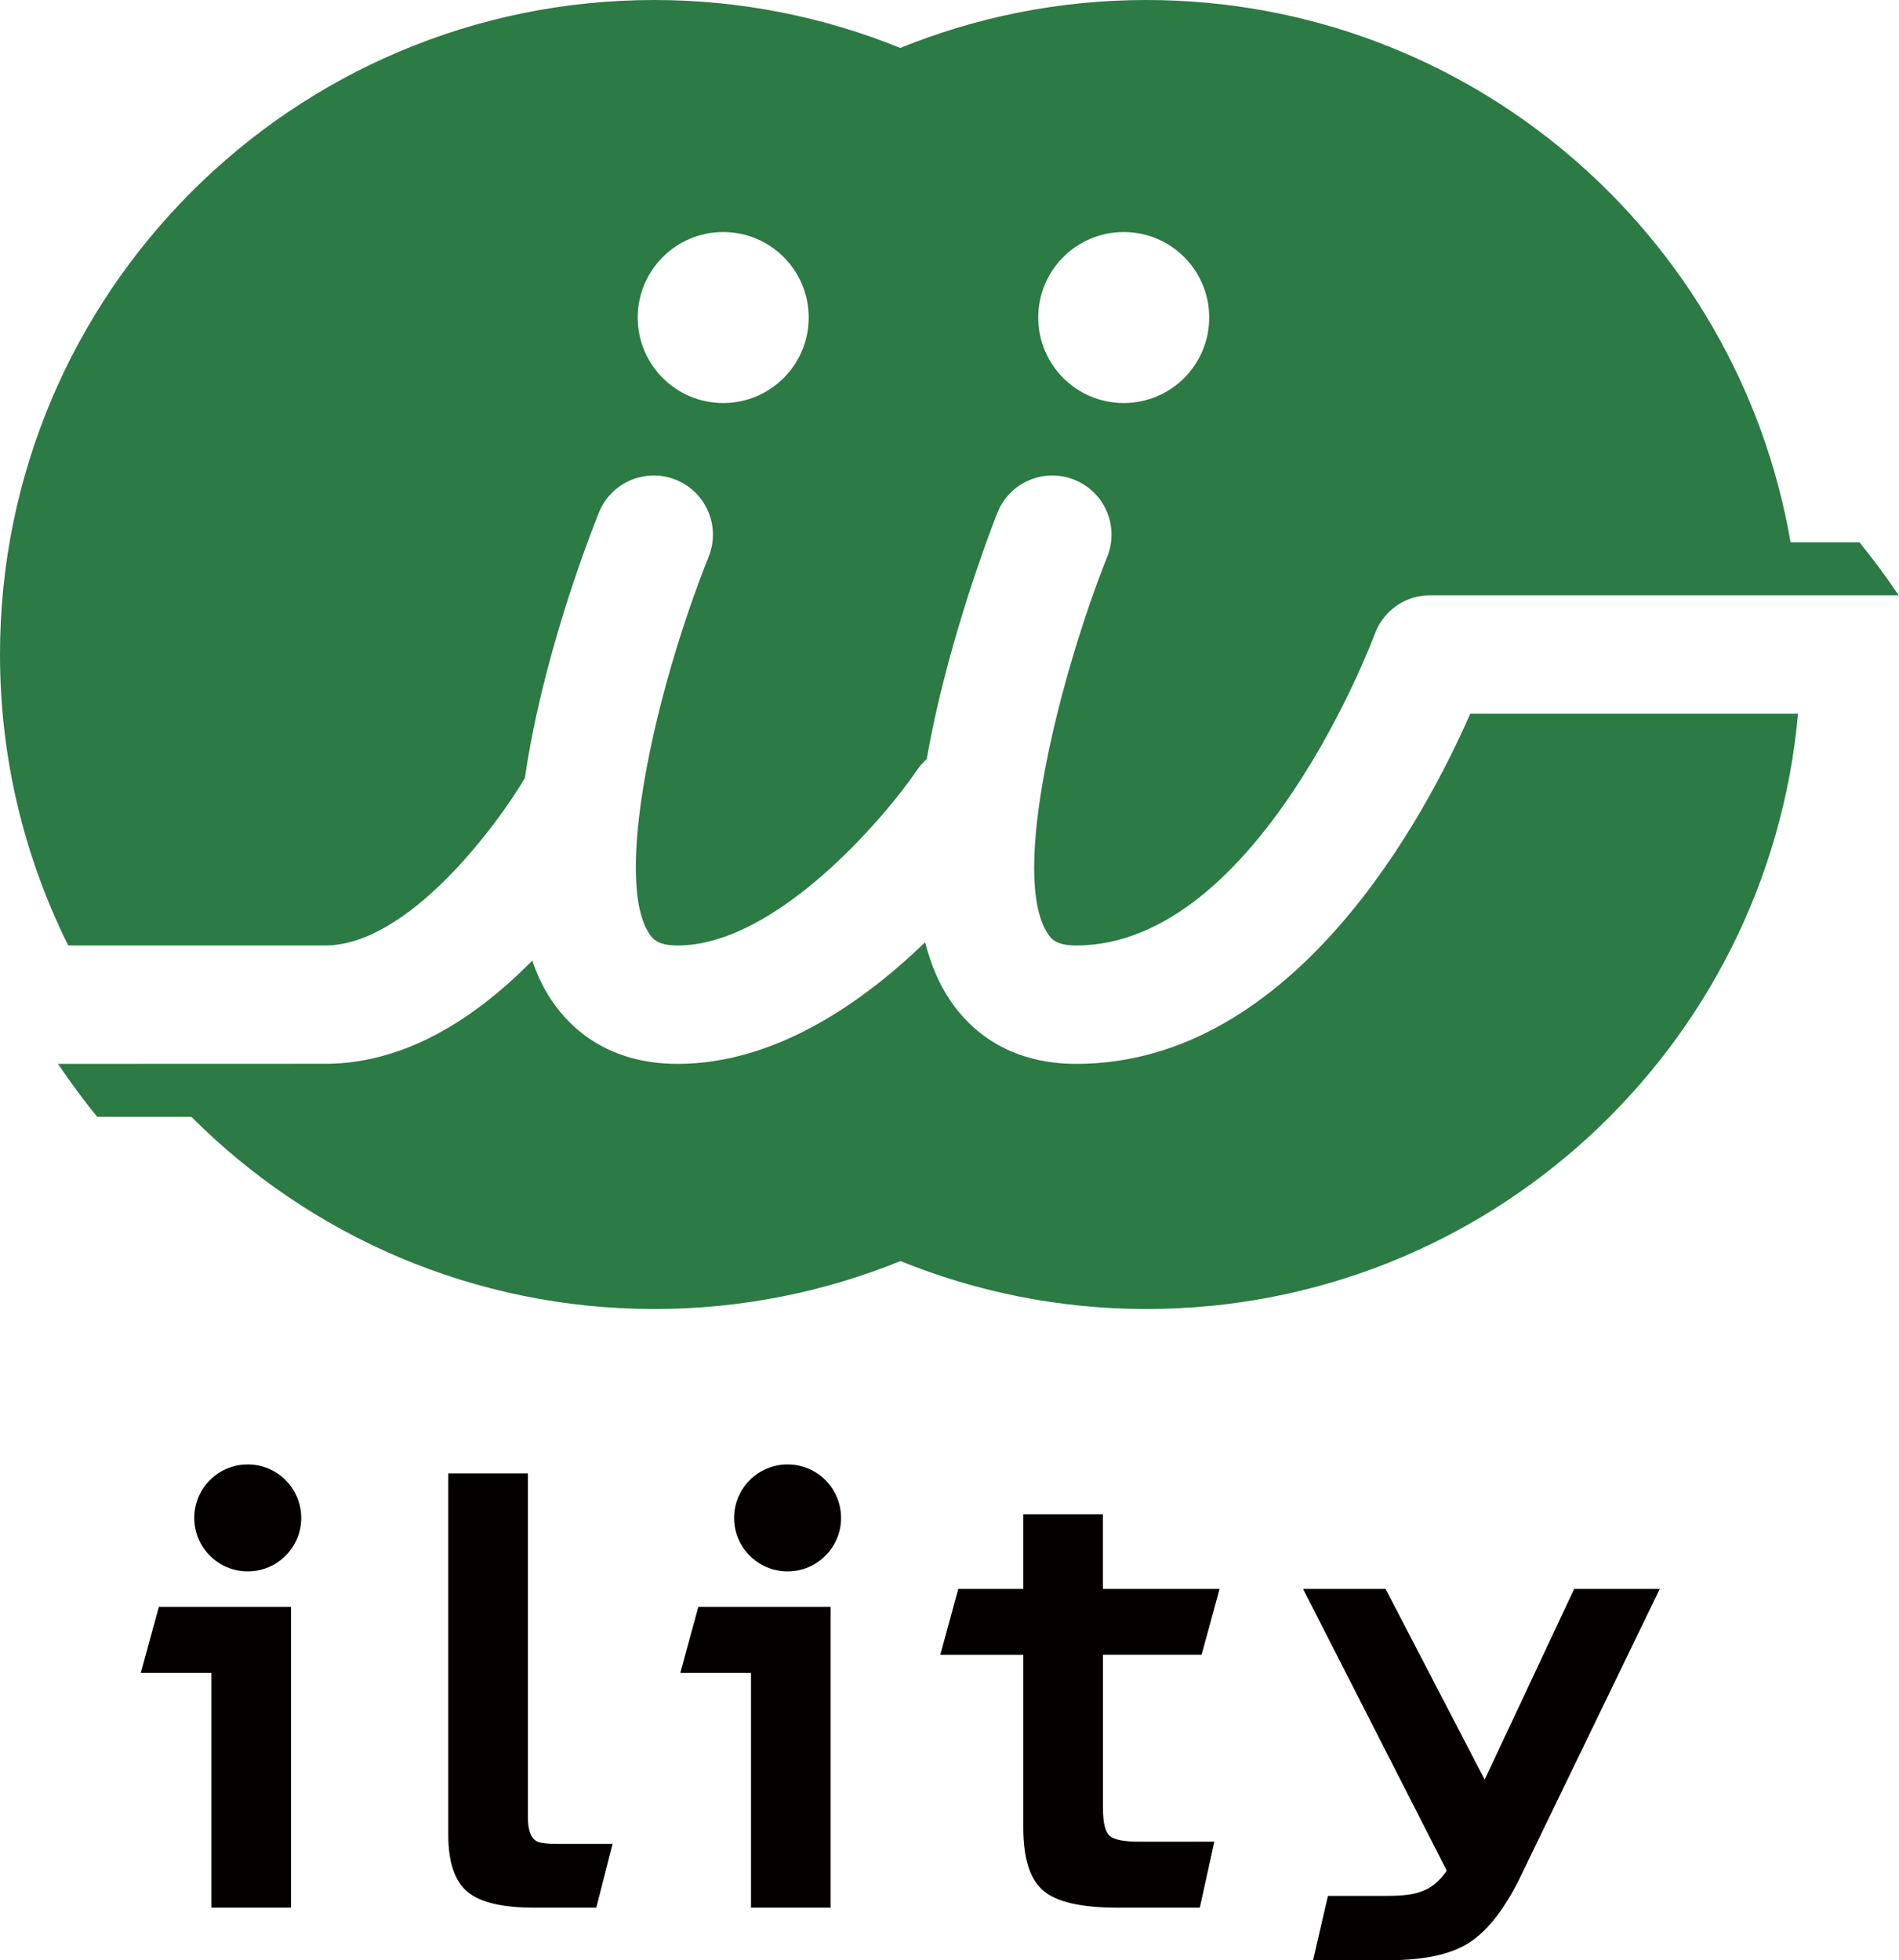
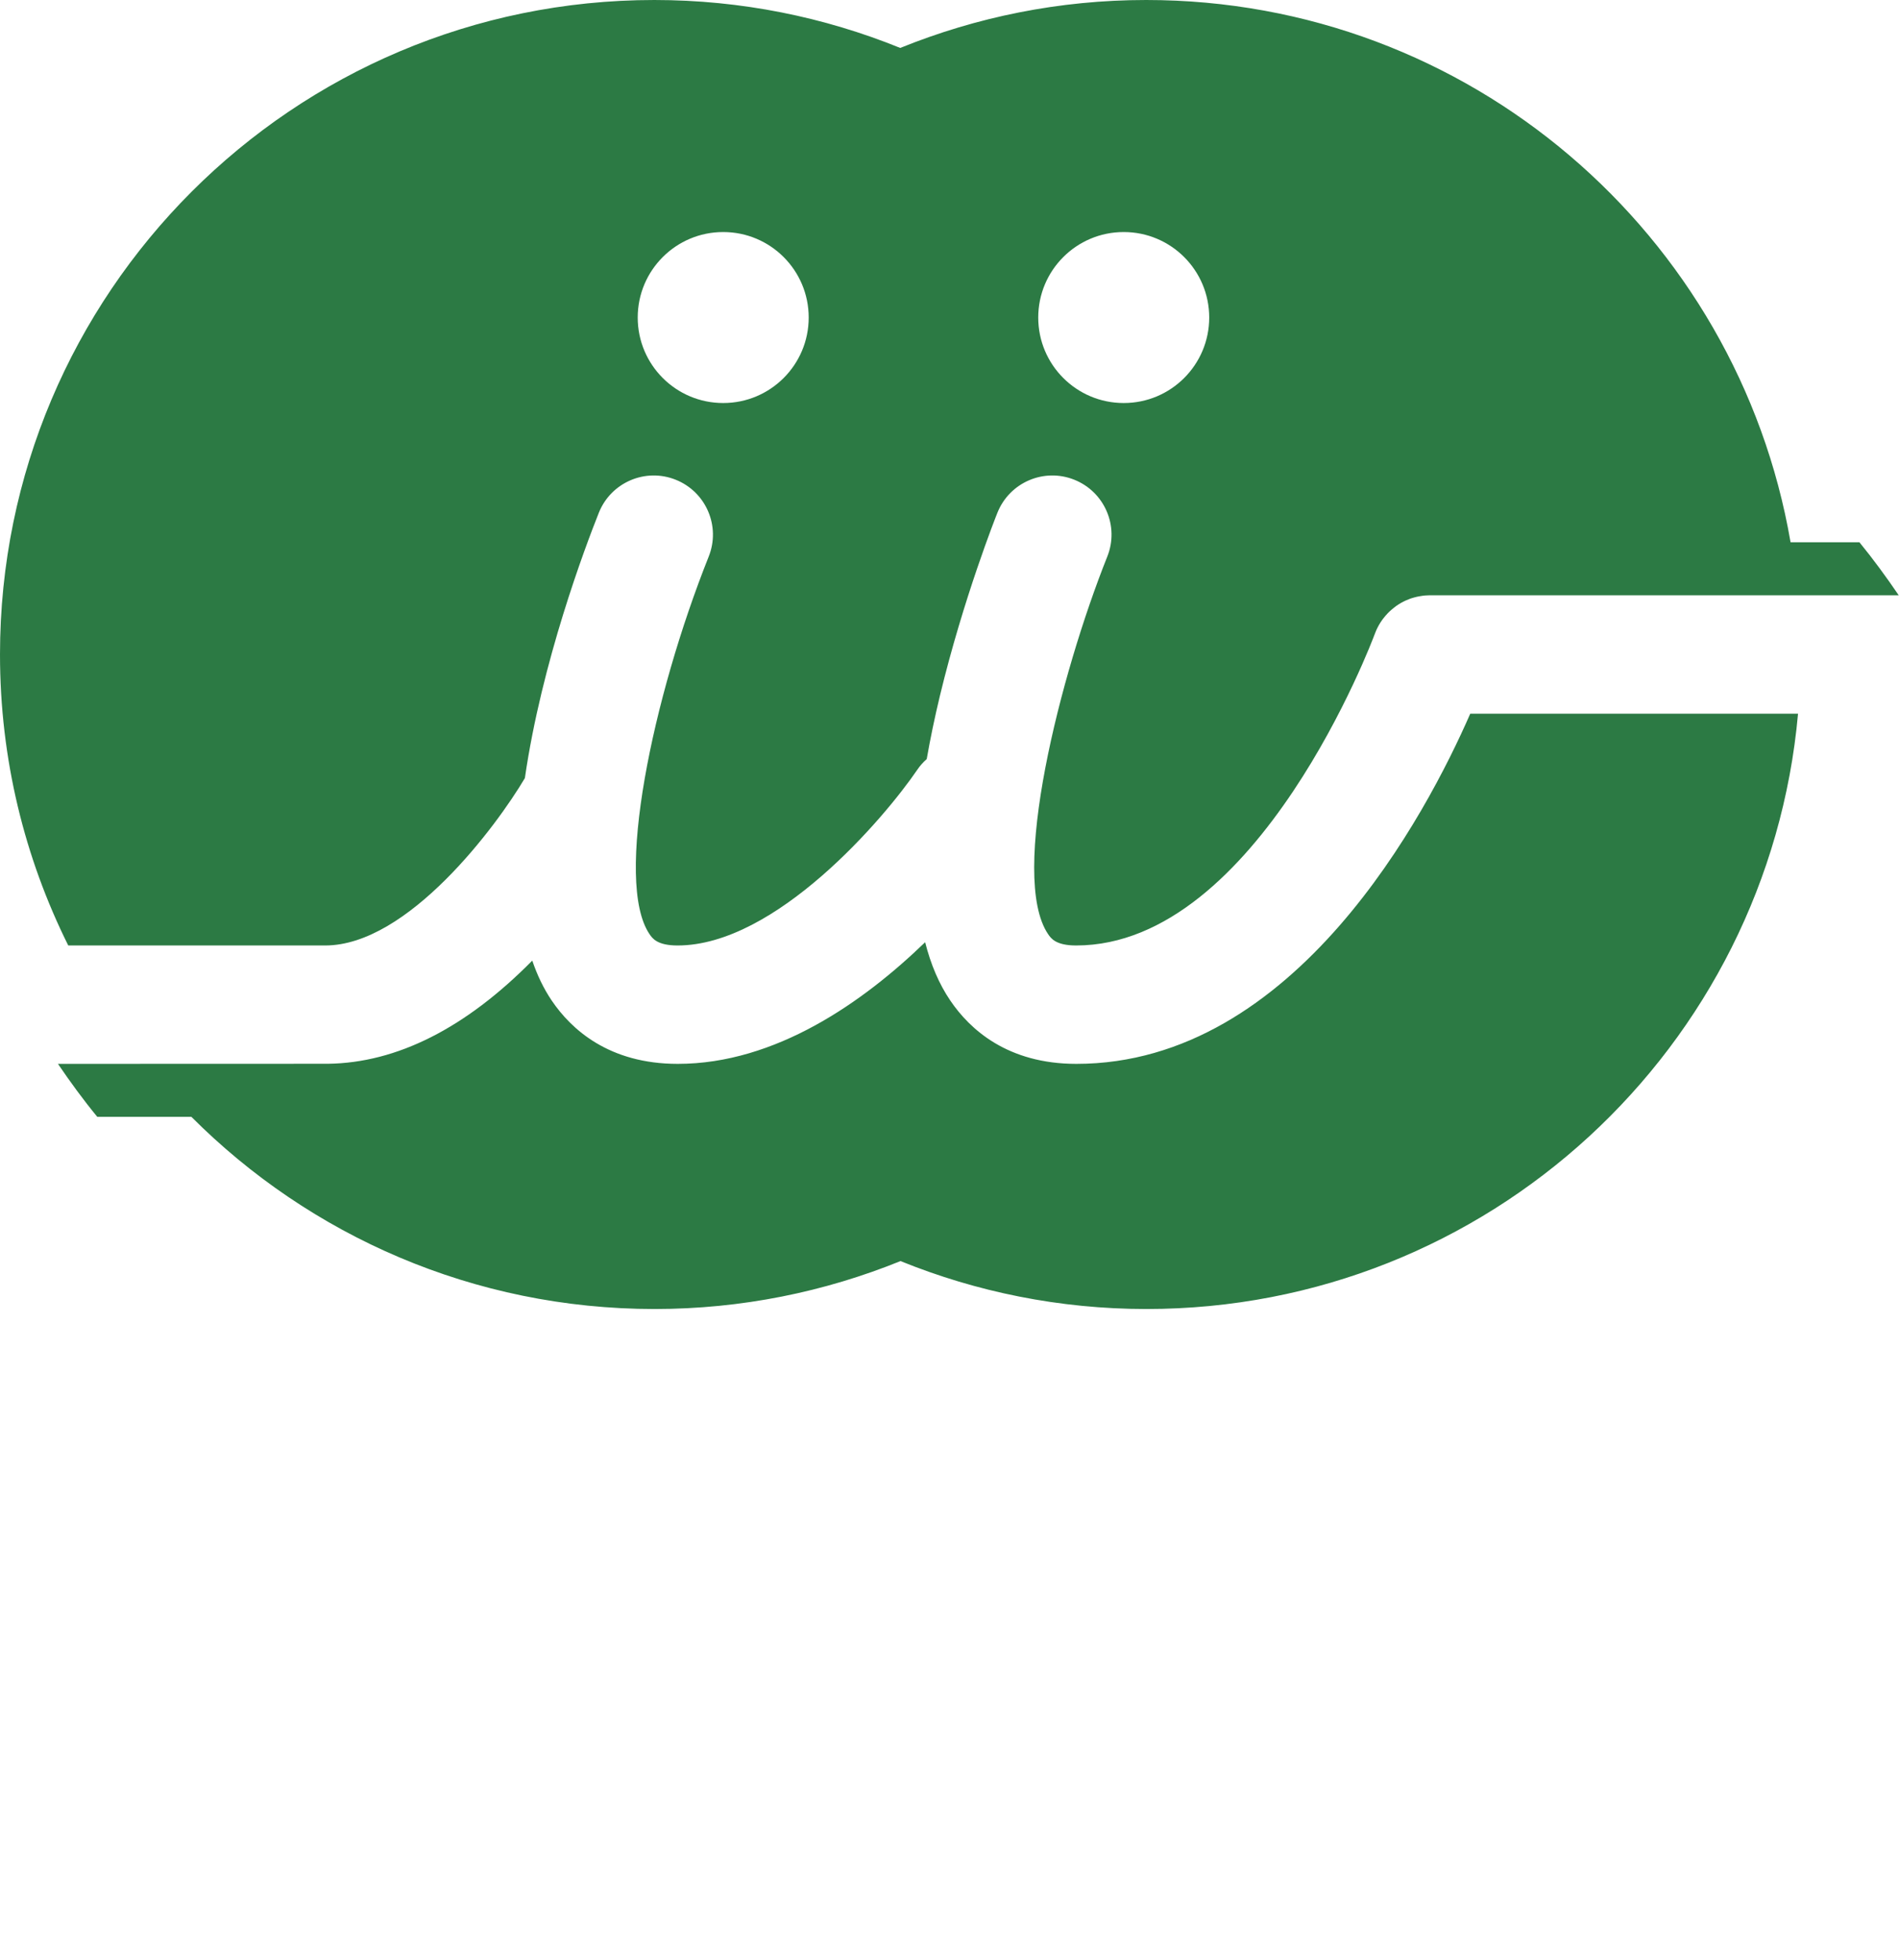
<svg xmlns="http://www.w3.org/2000/svg" id="_レイヤー_2" data-name="レイヤー 2" viewBox="0 0 215.92 222.85">
  <defs>
    <style>
      .cls-1 {
        fill: #040000;
      }

      .cls-2 {
        fill: #2c7a44;
      }
    </style>
  </defs>
  <g id="_メイン" data-name="メイン">
    <g>
-       <path class="cls-1" d="M18.05,182.69h15.04v34.19h-9.05v-26.69h-8.03l2.05-7.5ZM61.13,209.38c-.74-.33-1.11-1.26-1.11-2.8v-39.07h-9.05v41.08c0,3.09.72,5.24,2.15,6.46,1.43,1.22,3.97,1.83,7.62,1.83h7.06l1.85-7.25h-6.3c-1.02,0-1.75-.08-2.22-.24ZM77.36,190.19h8.03v26.69h9.05v-34.19h-15.04l-2.05,7.5ZM136.62,188.14l2.05-7.5h-13.27v-8.48h-9.05v8.48h-7.39l-2.05,7.5h9.44v19.66c0,3.49.76,5.88,2.29,7.16,1.52,1.28,4.32,1.92,8.38,1.92h9.4l1.65-7.5h-8.51c-1.76,0-2.89-.22-3.39-.67-.51-.45-.76-1.48-.76-3.11v-17.47h11.22ZM178.99,180.64l-10.18,21.68-11.27-21.68h-9.38l16.34,32.03c-.83,1.22-1.8,2.01-2.91,2.38-.83.33-2.12.49-3.88.49h-6.72l-1.69,7.31h8.67c3.92,0,6.91-.64,8.97-1.92,2.05-1.28,3.96-3.65,5.71-7.1l16.07-33.19h-9.75ZM28.17,166.49c-3.36,0-6.08,2.72-6.08,6.08s2.72,6.08,6.08,6.08,6.08-2.72,6.08-6.08-2.72-6.08-6.08-6.08ZM89.55,166.49c-3.36,0-6.08,2.72-6.08,6.08s2.72,6.08,6.08,6.08,6.08-2.72,6.08-6.08-2.72-6.08-6.08-6.08Z" />
      <g>
        <path class="cls-2" d="M36.97,107.49c9.43,0,19.5-13.6,22.71-19.03,1.91-13.2,6.87-26.3,8.41-30.17,1.38-3.45,5.29-5.13,8.74-3.75,3.45,1.38,5.13,5.29,3.75,8.74-6.38,16-10.77,36.95-6.73,42.92.33.48.87,1.29,3.19,1.29,11.16,0,23.47-14.42,27.26-19.98.31-.46.67-.86,1.07-1.21.4-2.3.9-4.7,1.51-7.24,2.67-11.06,6.37-20.38,6.53-20.77,1.38-3.45,5.29-5.13,8.74-3.75,3.45,1.38,5.13,5.29,3.75,8.74-5.35,13.41-11.19,36.33-6.73,42.92.33.48.87,1.29,3.19,1.29,20.7,0,33.8-34.99,33.93-35.35.02-.04.04-.08.05-.13.05-.13.1-.26.16-.39.04-.08.08-.16.12-.25.06-.11.11-.22.17-.32.05-.09.11-.19.17-.28.06-.09.11-.17.17-.25.07-.1.14-.2.22-.29.06-.07.11-.14.17-.21.08-.1.17-.19.26-.29.06-.06.12-.12.19-.19.09-.09.18-.17.28-.25.07-.06.15-.12.22-.18.09-.07.18-.14.27-.21.09-.06.18-.12.27-.18.09-.05.17-.11.26-.16.1-.06.21-.12.32-.17.08-.04.17-.08.25-.12.11-.05.23-.1.34-.14.09-.03.18-.07.26-.1.11-.04.23-.07.34-.1.1-.03.2-.06.31-.08.1-.02.2-.04.31-.06.12-.02.25-.04.37-.06.09-.01.18-.02.27-.03.14-.01.29-.02.43-.02.05,0,.09,0,.14,0h53.28c-1.4-2.06-2.89-4.1-4.47-6.03h-7.83C197.57,26.64,167.07,0,130.32,0c-9.89,0-19.32,1.95-27.96,5.45-8.63-3.5-18.07-5.45-27.96-5.45C33.31,0,0,33.31,0,74.41c0,11.89,2.8,23.11,7.76,33.08h29.2ZM127.77,26.38c5.37,0,9.72,4.35,9.72,9.72s-4.35,9.72-9.72,9.72-9.72-4.35-9.72-9.72,4.35-9.72,9.72-9.72ZM82.23,26.38c5.37,0,9.72,4.35,9.72,9.72s-4.35,9.72-9.72,9.72-9.72-4.35-9.72-9.72,4.35-9.72,9.72-9.72Z" />
        <path class="cls-2" d="M167.17,81.14c-4.93,11.28-19.87,39.81-44.79,39.81-7.82,0-12.11-3.92-14.33-7.2-1.28-1.88-2.22-4.1-2.86-6.63-7.01,6.78-16.98,13.83-28.13,13.83-7.82,0-12.11-3.92-14.33-7.2-.92-1.36-1.65-2.89-2.21-4.54-7.59,7.69-15.4,11.63-23.24,11.73h0s-30.69.01-30.69.01c1.4,2.06,2.89,4.1,4.47,6.02h10.7c13.47,13.5,32.09,21.85,52.67,21.85,9.89,0,19.32-1.95,27.96-5.45,8.63,3.5,18.07,5.45,27.96,5.45,38.83,0,70.69-29.74,74.09-67.68h-37.24Z" />
      </g>
    </g>
  </g>
</svg>